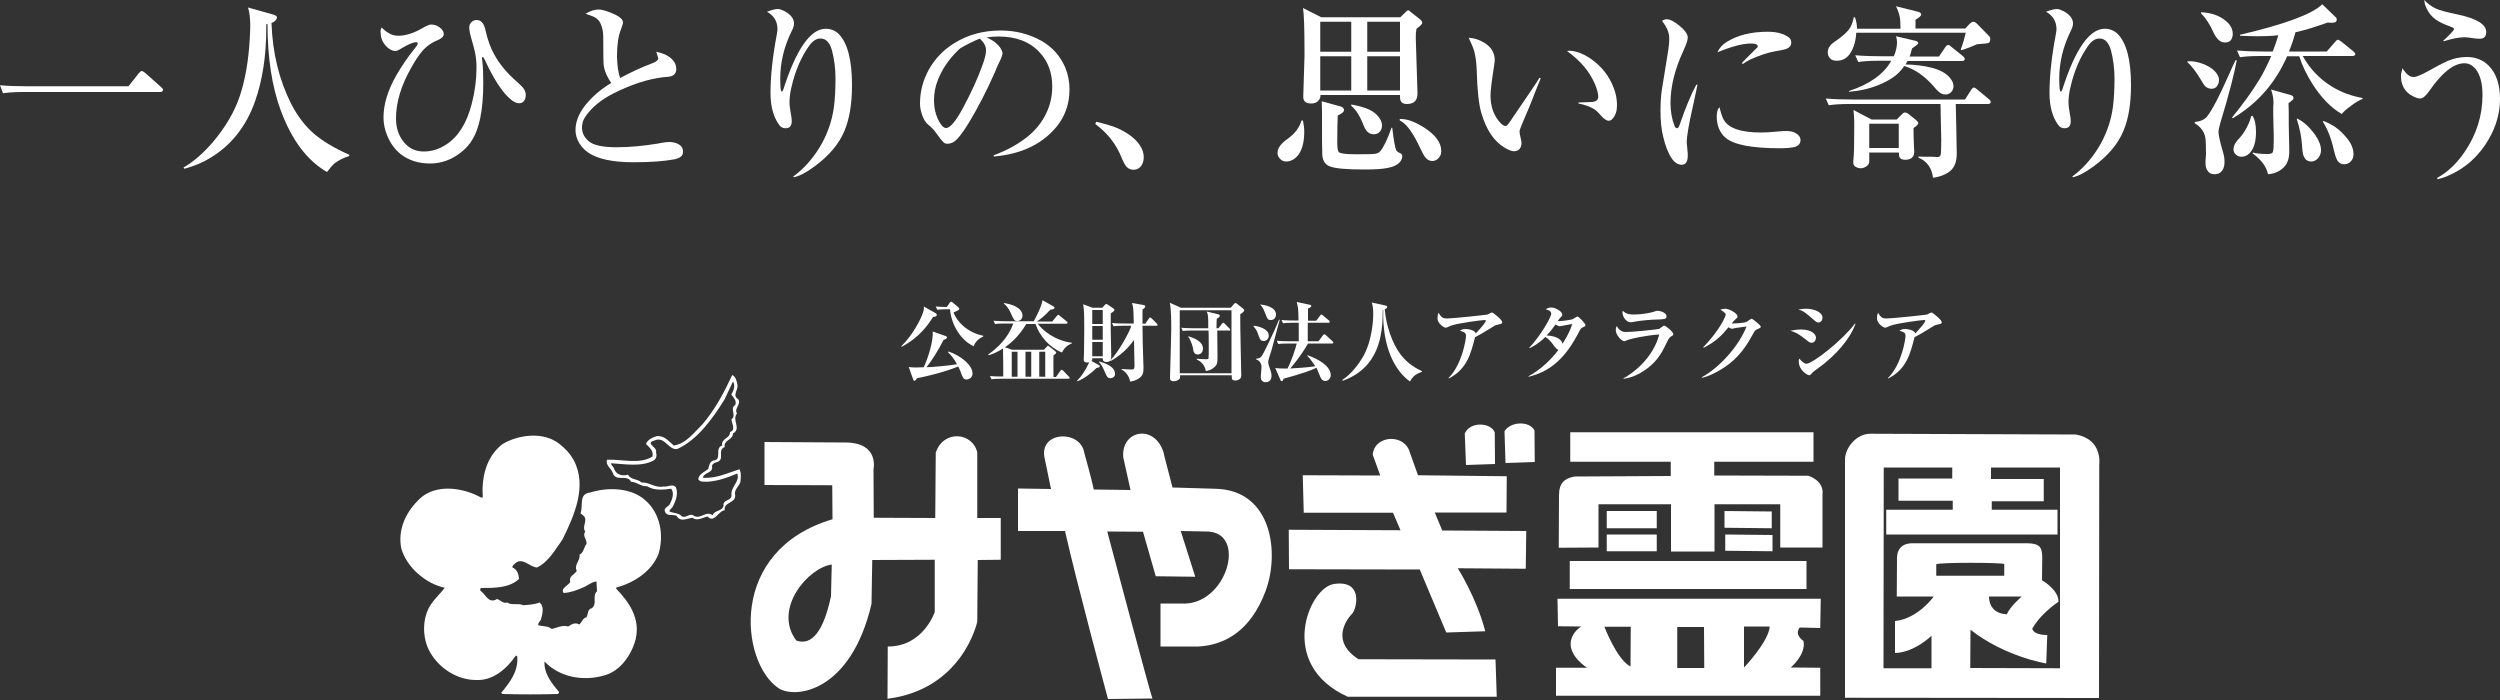
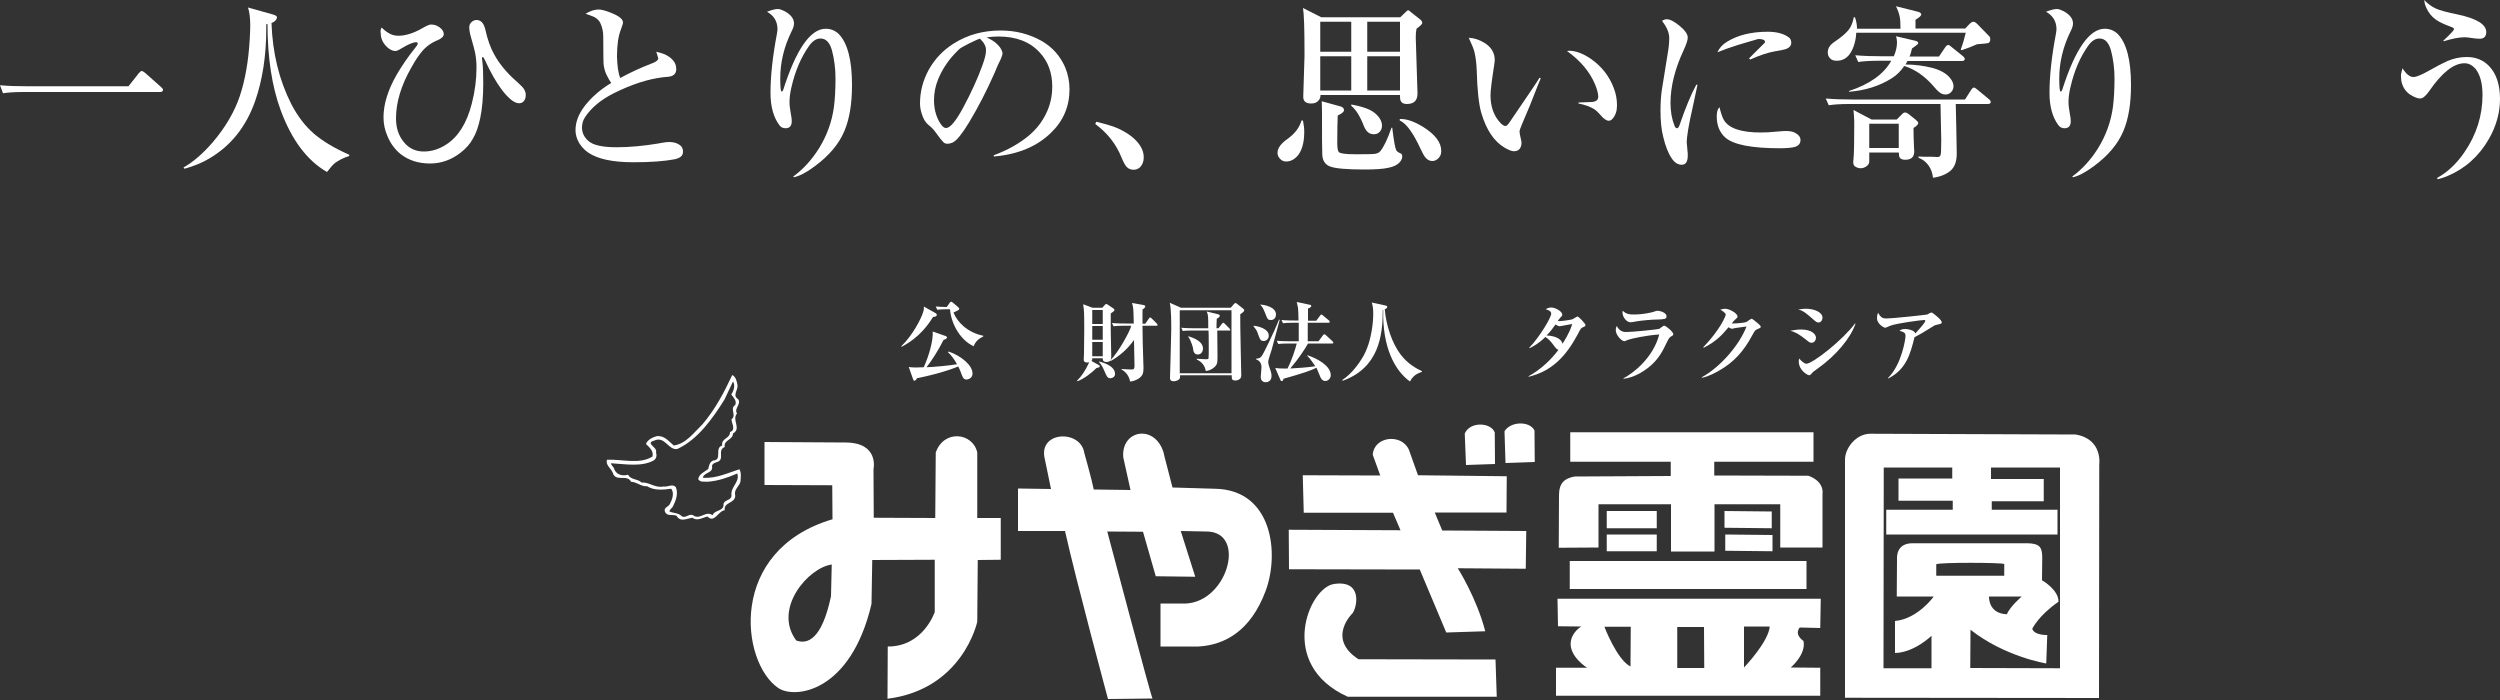
<svg xmlns="http://www.w3.org/2000/svg" version="1.1" id="レイヤー_1" x="0px" y="0px" viewBox="0 0 1000 280" style="enable-background:new 0 0 1000 280;" xml:space="preserve">
  <rect x="0" y="0" width="1000" height="280" fill="#333333" stroke="none" />
  <style type="text/css">
	.st0{fill:#FFFFFF;}
</style>
  <g>
    <g>
      <path class="st0" d="M333,207.7l-0.1-13.6l-27.1-0.1v-17.2l32.5,0.2c13.5,0.1,11.1,10.7,11.1,10.7l0.1,19.4l24.6,0.1l0.2-26.2    c3.3-9.4,14.9-7.9,16.6,0v26.2h9.4v16.7l-9.2,0.1l-0.2,24.7c0,0-5.7,27-35.9,30.8l0.1-20.9c14.2,0.1,18.8-13.8,18.8-13.8v-20.9    l-25,0.1l-0.3,17.6c-8.4,35.7-30.9,38-37.3,33.6C296.2,264.9,291,220.1,333,207.7z M332.7,225.8c-9.5,1.3-23.6,17.8-14.2,30.4    c4.5,1.6,10.2-0.3,13.9-17.7L332.7,225.8z" />
      <path class="st0" d="M533.6,233.6c11.2-1.7,9.4,8.7,7.5,11.6c0,0-10.7,10.1,2.3,18.5l54.8,0.1l0.5,14.9h-59.6    C510.7,265.9,523.5,235,533.6,233.6z M578.5,253l-10.6-25.2l-52.3-0.1l-0.1-15.8l44.7,0.2l-3-7h-35.7l-0.4-15l31,0.1l-3-8.3    c0.5-7.5,11.7-8.6,14.5-1.9l3.6,10.1l35.5,0.4l-0.1,14.5h-28.7l3,7.2l33.6,0.2l-0.2,15.1l-27.2-0.2c0,0,7.5,11.7,11,25.2    L578.5,253z M585.9,173.4c2.2-5,10.6-4.4,12-0.4l0.1,12.6l-11.6,0.4L585.9,173.4z" />
      <path class="st0" d="M628.3,256.8c0.5-4.1,4.2-6.2,4.2-6.2l-9.3-0.1l-0.2-11h105.3l-0.2,11.7l-8.2-0.2c0,0-2.5,2.5,1.5,5.4    c1.1,5.4-5.1,10.6-5.1,10.6l11.8,0.1v11.2H622.4v-11.2h12.5C634.9,267.2,627.6,262.6,628.3,256.8z M712.1,201.7h-26.3v18.9h-17.4    v-18.9h-29V219l-15.9,0.1l0.1-21c0-5,2.3-6.8,6.3-7.5l38.4-0.2v-5.7h-40.2v-11.8h97.3v11.8h-39.7v5.5l37.6,0.1    c0,0,6.4,1.8,5.7,7.5V219h-16.9L712.1,201.7L712.1,201.7z M627.9,224.4h94.7v11.2h-94.7V224.4z M642.7,211.3v-6.9h20v6.9H642.7z     M642.7,220.5v-6.7h20v6.7H642.7z M652.2,266.6l0.1-15.9h-10.5C641.7,250.7,646.8,263.9,652.2,266.6z M670.9,267.2h10.8l-0.1-16.4    h-10.7V267.2z M689.8,211.1v-6.7l18.9,0.2v6.7L689.8,211.1z M690.1,220.3v-6.5L709,214v6.5L690.1,220.3z M707.9,250.6h-10.3V267    C697.6,267,707.4,256.8,707.9,250.6z" />
      <path class="st0" d="M738,279.1v-95.3c0-4.5,4.4-10.3,10.1-10.3l82.1,0.3c11,1.8,9.5,12,9.5,12l-0.1,93.4L738,279.1z M774.5,230.3    h27.2v-4.7c-0.7-0.6-26.1-0.7-27.2,0.1V230.3z M818.5,265.4c0,0-16.6-2.7-30.3-13.5l-0.1,15.3l35.9,0.1V187h-27.6v4.6h21.1v8.9    h-20.8v3.4H823v9.9h-68.5v-9.9h26.6v-3.6h-21.7v-8.9h21.5V187h-27.4l-0.1,80.3h19.2v-13c0,0-6.8,6.7-14.6,6.9v-12.8    c9.2-0.9,15.5-9.8,15.5-9.8h-14.8l0.1-14.7c-0.2-3.7,1.5-6.5,6-6.6h46.1c4.7,0.1,5.9,1.3,6,5.4l-0.1,9.4c0,0,6.7,3.8,6.6,8.6    c-8,5.5-10.5,10.8-10.5,10.8c0.8,2.7,6,2.5,6,2.5L818.5,265.4z M795.6,238.6c0,0-0.4,6.8,7.1,7.1c1.5-3.3,6-7.1,6-7.1H795.6z" />
      <path class="st0" d="M601.8,172.5c2.4-4,10.1-4.2,12-0.3l0.1,12.6l-11.7,0.4L601.8,172.5z" />
      <path class="st0" d="M407.2,195.4l13.2,0.2l-2.5-12.1c-2.7-11.1,14.3-11.8,15.8-2.4c0,0,3.1,11,3.8,14.7l14.7,0.2l-2.9-13.1    c-0.9-10.9,12.5-13.4,16.1-2c0,0,0,0.5,3.6,14.1l17,0.5c23,0.4,25.9,25.9,20.2,41c-5.9,15.7-16.1,21.5-26.8,22.1h-15.2v-17.2h8.2    c18.3,1.3,27-29,10-28.8c-1,0-10.1-0.2-10.1-0.2l5.8,18.3l-15.8-0.2l-5.1-17.8l-14.3-0.1c0,0,17.7,66.8,18.1,66.8l-17.8,0.2    c0,0-12.7-47.1-17.2-67.2h-18.8L407.2,195.4L407.2,195.4z" />
      <path class="st0" d="M295.8,187.7c-4.8,1.5-9.4,3.8-14.7,3.4c0.6-2.3,4.3-1.8,3.7-4.7c0.2-1.1,1.3-1.3,2.1-1.6    c3.2-1.1-0.2-4.7,3-6c-0.6-2.8,3.3-2.8,3.3-5.4c3.5-2-0.6-5.4,1.6-8c-1.3-2.1,1.8-3.6,0.5-5.7c-2.5-1.5,0-3.7-0.3-5.7    c-0.3-1.6-0.7-3.3-2.1-4c-3.2,6.8-6.7,13.6-11.9,19.7c-3.5,3.4-6.6,7.8-11.5,8.5c-2.1-1.8-3.9-4.2-7-3.7c-1.6,0.5-3.6,1.5-4.1,3.1    c1.3,1.3,3.1,2.7,2.6,5c-5.2,3.3-12.2,1-18.2,1.3c-0.7,2.1,1.6,3.4,2.3,5.2c1.1,3.9,5.8,0.4,7.3,3.6c2.4,0.1,4,2,6.5,1.8    c2.6,1.8,6.5,1.4,9.6,1c1.3,1.7,0.4,4.3-0.5,6c-0.5,1.2-2.5,1.5-2.1,2.9c0.7,2.4,3.2,1.2,4.7,1.9c1.6,2.8,4.3,1,6.4,0.8    c1.9,1.5,4.1-0.1,6-0.5c2.8,2.9,4.3-2.3,6.9-2.5c-0.5-3.4,4.2-2.6,4.2-5.9c-0.7-2.5,1.8-3.7,2.1-5.7    C296.3,190.9,296.6,189.3,295.8,187.7z M292.6,198.2c-0.1,2.1-2.6,1.5-3.2,3.3c0.3,3.2-3.4,2.2-4.4,4.6c-2.7-2.1-5.1,2.2-7.9-0.1    c-1.7-0.5-2.9,1.4-4.4,0.5c-1.3-1.4-3.3-1.2-4.9-1.9c0-0.9,1.2-1.4,1.5-2.3c1.1-2.2,2.1-5,1-7.5c-1.4-1.4-3.2,0.1-4.9-0.2    c-3.4,0.7-5.6-1.8-8.8-1.6c-1.6-1.6-4.1-0.9-5.4-3.1c-2.6,0.7-5-0.2-5.7-2.8c-0.5-0.6-1-1.1-1.1-1.8c5.6,0.3,12.3,1.6,17.2-1.2    c1-0.7,1.2-2,0.8-3.2c0.8-2-4.7-3.6-0.6-4.7c4.1-1.9,5.6,4,9.1,3.4c8.2-3.7,14.3-12.4,18.9-19.8l3.4-7.2c1,1.5,0.3,3.7-0.7,5.2    c0.9,1.2,2.3,2.5,1.6,4.2c-2.4,1.5,0.7,4.1-1.5,5.7c0,1.6,1.9,4.3-0.6,5.1c0.1,2.7-3.7,2.5-3.1,5.4c-3.3,1,0.2,5.8-3.6,6    c-1.5,0.6-1.7,2.1-2,3.4c-1.4,1.1-3.8,2-4,4.1c1,1.4,2.2,0.8,3.7,1c4.3-0.3,8.2-1.7,11.9-3.3C296.1,192.8,292.1,194.7,292.6,198.2    z" />
-       <path class="st0" d="M229.4,183.9c5.7,10.5,0.2,22.5-4.4,31.9c-2.9,4-5.5,8.9-10.2,11.2c-3.1-0.2-6-4.6-9.1-1.3    c-0.4,0.4-0.9,0.7-0.7,1.3c1.9,0.8,2.5,2.8,2.6,4.6c-3.9,3.6-9.7,3.6-15.2,3.6c-0.4,0.3-0.3,0.7-0.3,1c2.2,1.5,3.3,5.5,6.7,3.4    c1.2,0.3,2.5,2,4.1,1.4c1.7,1.3,4.5,0.1,6.4,1.1c2.3-0.2,4.6-0.3,6.5-1.1c2,1.5,1.2,4.6,0.6,6.7c-0.2,0.8-1.3,1.4-1.1,2.4    c1.8,0.5,3.9,0.2,5.4,1.5c2.1-0.5,4.2-1.7,6.6-1c1.3-0.9,2.8-1.8,4.4-0.8c1.1-0.9,1.4-2.6,2.9-2.9c0.7-1.3,0.4-3.3,2.1-3.6    c2.4-1.8,0-4.9,2.1-6.8l-0.2-3.9c-1.9,0.1-3.6,1.7-5.4,2.4c-2.5,1.1-4.9,2-7.7,2.2c-1.5-1.8,1.8-3,2.6-4.4    c-0.7-2.3,1.6-2.9,2.6-4.4c-1.2-2.6,1.5-4.1,1.1-6.5c1.8-1,1.7-3,2.8-4.3c0.3-1.8-1.8-3.3-0.5-4.9c-1.3-2,0.5-3.5-0.1-5.6    c-0.4-0.8-1.1-1.2-1.8-1.8c1.2-3-0.9-7.8,3.9-8.3c7-2.2,16.2-2,21.9,3c6.3,5.4,7.6,14.2,5.4,21.6c-2.8,7.1-10,11.6-16.9,13.4v0.5    c5.3,5.5,9.6,11.9,7.8,20c-1.5,6.2-6.1,13-12.7,14.7c-8.4,2.4-17.8,0.7-23.8-5.6c-0.3,4.7,2.8,8.6,5.8,12.2    c0.1,0.4-0.2,0.6-0.5,0.8c-7.7,0.2-14.4,0.2-22.1,0l-0.5-0.5c3.5-4.2,6.9-8.6,6.4-14.5c-0.2-0.2-0.3-0.4-0.6-0.3    c-3.8,5.4-9.2,10.1-16.1,9.7c-7.9-0.1-15.4-5.3-18.8-12.3c-2.6-5.5-2.4-13.2,1.1-18.1c1.5-2.3,3.8-4.3,5.4-6.5    c-7.6-1.6-15.3-8.2-17.4-15.8c-1.5-7.7,2-14.8,7.6-20c6.5-5.9,17.3-4.2,24.3-0.3h0.7c-0.5-7.9,1.2-16.1,7.8-21.3    c6.4-3.9,16.6-5.2,22.9-0.1C226.3,179.5,228,181.5,229.4,183.9z" />
    </g>
  </g>
  <g>
    <path class="st0" d="M373.2,126.8c-1.8,2.9-5.3,8.1-12.5,11.9l-0.2-0.2c4.5-4.3,7.9-10.9,8.7-13.5c0.4-1.1,0.4-1.8,0.3-2.4l4.8,2.7   c0.2,0.1,0.4,0.3,0.4,0.6C374.8,126.5,374.1,126.7,373.2,126.8z M386.6,151.8c-1.2,0-1.5-0.9-1.9-1.9c-0.6-1.7-0.9-2.3-1.4-3.3   c-6,2.4-12.2,3.8-16.5,4.7c-0.2,0.4-0.6,1-1,1s-0.5-0.4-0.6-0.7l-1.7-4.8c0.8,0.1,1.6,0.2,2.7,0.2c0.7,0,3.2-0.1,3.3-0.1   c2-4.4,3.8-10.5,3.6-14.3l5.1,1.8c0.2,0.1,0.6,0.2,0.6,0.6c0,0.5-1.1,0.9-1.4,1c-2.2,4.4-4.9,8.5-6.8,10.9   c2.7-0.1,8.6-0.6,12.2-1.2c-1.3-2.4-2.6-3.9-3.6-4.8l0.2-0.3c5.1,1.7,9.6,5.6,9.6,8.7C389.1,151,387.6,151.8,386.6,151.8z    M389.5,138.5c-5-2.2-9-8.5-9.5-14.8h-1.3c-2.2,0-2.9,0.1-3.8,0.2l-0.6-1.3c1.6,0.1,2.9,0.2,4.4,0.2l1.2-1.7   c0.1-0.2,0.3-0.4,0.6-0.4c0.2,0,0.4,0.1,0.7,0.4l2,1.7c0.4,0.3,0.5,0.5,0.5,0.7c0,0.5-0.4,0.6-2.3,1.5c1.4,3.7,5.5,8,11.9,9.3v0.3   C390.5,135.9,389.8,137.6,389.5,138.5z" />
-     <path class="st0" d="M424.8,141c-4.9-1.9-9-6.6-10.6-11.4h-3.7c-3.2,5.4-6.8,8.1-8.5,9.3l2.8,1h12.8l1-1.1c0.2-0.2,0.4-0.5,0.6-0.5   c0.1,0,0.4,0.2,0.5,0.3l2.3,1.8c0.2,0.2,0.5,0.4,0.5,0.6c0,0.4-0.7,0.9-1.1,1.1c-0.1,2.1,0,7.7,0,8.7h1l1.7-2.4   c0.2-0.2,0.3-0.5,0.5-0.5s0.5,0.2,0.7,0.4l2.2,2.3c0.1,0.1,0.4,0.4,0.4,0.5c0,0.4-0.4,0.4-0.6,0.4h-26.9c-2.2,0-2.9,0.1-3.8,0.2   l-0.6-1.3c2,0.2,4.3,0.2,5.3,0.2c0-1.9,0-8.5-0.1-11.2c-2.6,1.7-4.7,2.4-5.8,2.7l-0.1-0.3c6-4.2,8.8-8.9,10-12.4h-3.5   c-2.2,0-2.9,0.1-3.8,0.2l-0.6-1.3c2.2,0.2,4.6,0.2,5,0.2h11.1c0.6-1.1,3.1-5.7,3.5-8.4l4.3,2.4c0.3,0.2,0.5,0.3,0.5,0.6   c0,0.6-1,0.7-1.7,0.8c-2.1,2.3-3.9,3.8-5.4,4.7h6.2l1.9-2.3c0.2-0.2,0.4-0.4,0.5-0.4c0.2,0,0.5,0.2,0.6,0.4l2.7,2.2   c0.2,0.1,0.4,0.3,0.4,0.6s-0.3,0.4-0.5,0.4h-11.4c2,2.7,6.8,6.7,13.6,7.6v0.3C427.7,137.8,426,138.5,424.8,141z M406.9,128.4   c-1.2,0-1.4-0.5-2.6-3.2c-1-2.3-2.2-3.3-2.8-3.8l0.2-0.2c1.7,0.3,7.3,1.4,7.3,5.1C408.9,127.8,407.9,128.4,406.9,128.4z M407,140.7   h-2.3v10h2.3V140.7z M412.5,140.7h-2.3v10h2.3V140.7z M418.1,140.7h-2.4v10h2.4V140.7z" />
    <path class="st0" d="M444.3,125.4v7.1c0,1.5,0.2,8.5,0.2,9.9c0,1,0,2.4-1.9,2.4c-1.5,0-1.5-0.9-1.5-1.5h-4.2c0,0.6,0,0.7-0.3,1.1   l2.9,1.6c0.2,0.1,0.4,0.2,0.4,0.5c0,0.2,0,0.5-1.3,0.7c-1.9,1.9-4.8,4.2-7.6,5.3l-0.2-0.2c1.8-1.8,3.2-3.8,4.9-7.4   c-0.1,0-0.3,0.1-0.7,0.1c-1.5,0-1.5-0.7-1.5-1.2c0-0.4,0.1-2.1,0.1-2.5c0-2.7,0.1-6.8,0.1-9.5c0-2,0-6.7-0.2-8.4   c-0.2-1.1-0.2-1.2-0.2-1.7l3.7,1.4h3.9l1.2-1.3c0.1-0.1,0.3-0.2,0.4-0.2c0.2,0,0.4,0.1,0.5,0.2l2.4,1.6c0.2,0.2,0.4,0.4,0.4,0.6   C445.7,124.4,445.3,124.7,444.3,125.4z M441.1,124h-4.2v5.6h4.2V124z M441.1,130.4h-4.2v5.5h4.2V130.4z M441.1,136.8h-4.2v5.7h4.2   V136.8z M444.2,151.3c-1.2,0-1.5-0.7-2.4-2.8c-1-2.5-1.8-3.2-2.2-3.7l0.1-0.2c1.6,0.4,6.3,1.8,6.3,4.9   C446.1,150.8,444.8,151.3,444.2,151.3z M462.6,130.3H457c0,1.1,0.1,6.1,0.1,7c0,1.6,0.3,8.5,0.3,9.9c0,2-0.3,3.1-1.9,4.2   c-0.4,0.2-1.6,1.1-3.5,1.2c-0.1-1.3-1.2-3.7-3.4-4.8v-0.2c1.7,0.1,3,0.2,4.1,0.2c1,0,1.1-0.5,1.1-1.6c0-1.6-0.2-8.7-0.2-10.2   c-2.4,3.4-5.6,6.3-9.3,8.4l-0.2-0.2c3.6-3.7,8-12,8.4-13.9h-3.3c-2.1,0-2.9,0.1-3.8,0.2l-0.6-1.3c2.1,0.2,4.6,0.2,5,0.2h3.7   c-0.1-6.2-0.2-6.6-0.7-8.2l4.6,0.8c0.4,0.1,0.7,0.2,0.7,0.6s-0.6,0.9-1.1,1.2c0,0.9,0,3.8,0,5.7h1.1l1.4-2c0.2-0.3,0.3-0.5,0.6-0.5   c0.2,0,0.4,0.2,0.6,0.4l2,2c0.2,0.2,0.3,0.4,0.3,0.6C463.1,130.3,462.8,130.3,462.6,130.3z" />
    <path class="st0" d="M496.1,125.7c-0.1,3.3,0.4,22.6,0.4,24.3c0,0.6,0,1.1-0.6,1.6c-0.4,0.3-1,0.6-1.7,0.6c-1.5,0-1.5-0.7-1.5-1.7   v-0.4H472c0,0.3,0.1,0.9-0.1,1.3c-0.3,0.6-1.4,1.1-2.4,1.1c-1.5,0-1.5-0.9-1.5-1.4c0-1,0.5-16.1,0.5-19.2c0-2.7,0-8.4-0.6-10.8   l4.5,2h19.9l1.2-1.4c0.3-0.3,0.5-0.5,0.7-0.5s0.5,0.2,0.7,0.4l2.4,1.9c0.1,0.1,0.4,0.3,0.4,0.6C497.6,124.7,497.1,125,496.1,125.7z    M492.6,124.1h-20.7v25.2h20.7V124.1z M491.8,132.2h-4.9c0,1.6,0.1,8.6,0.1,10c0,2.9,0,3.6-1.4,4.8c-1.3,1.1-2.5,1.3-3.3,1.4   c-0.3-2.1-1.6-3.7-3.6-4.6v-0.3c0.6,0,3.2,0.2,3.7,0.2c0.7,0,0.9-0.1,1-0.3c0.1-0.4,0.1-2.6,0.1-3.2c0-0.5,0-7.4-0.1-8h-6.5   c-2.2,0-2.9,0.1-3.8,0.2l-0.6-1.3c2.1,0.2,4.7,0.2,5,0.2h5.8c0-4.8,0-5.2-0.6-6.7l4.5,1.1c0.5,0.1,0.7,0.3,0.7,0.6   c0,0.4-0.3,0.7-1.2,1.2c-0.1,1.6-0.1,2.7-0.1,3.8h0.8l1.3-1.7c0.2-0.3,0.4-0.5,0.6-0.5s0.4,0.1,0.6,0.4l1.8,1.8   c0.2,0.2,0.3,0.3,0.3,0.5C492.4,132.2,492,132.2,491.8,132.2z M479.1,141.8c-1.5,0-1.8-1.4-1.9-2.5c0-0.1-0.6-2.8-1.9-4.6l0.1-0.2   c1.8,0.6,5.8,1.9,5.8,5C481.1,140.9,480.3,141.8,479.1,141.8z" />
    <path class="st0" d="M505.5,136.4c-1.3,0-1.5-0.6-2.3-2.8c-0.4-1.3-0.7-1.7-1.8-3.1v-0.2c1.8,0.1,6.1,1.2,6.1,3.9   C507.6,135.4,506.6,136.4,505.5,136.4z M508.6,140.1c-0.2,0.6-1.1,3.3-1.2,3.9c-0.1,0.4-0.1,0.7-0.1,0.9c0,0.4,0.1,0.9,0.4,1.8   c0.9,2.6,0.9,2.8,0.9,3.8c0,1.9-1.5,2.4-2.3,2.4s-2-0.4-2-2.1c0-0.6,0.3-3.3,0.3-3.9c0-1.9-1.1-2.8-2.2-3.2v-0.2   c0.9-0.1,1.7-0.2,2.3-1.1c0.7-0.9,4.9-9.5,6.9-14.5h0.3C511.4,129.8,509.1,138.4,508.6,140.1z M508.4,128c-1.3,0-1.4-0.3-2.4-2.9   c-0.7-1.8-1.2-2.5-1.8-3.1v-0.2c1.1,0.1,6.2,0.8,6.2,4C510.4,126.8,509.8,128,508.4,128z M532.9,137.4h-9.7   c-0.9,1.7-3.6,5.9-7.1,10c3.3-0.2,6.7-0.4,10-0.9c-0.3-0.5-2.1-3.2-3.2-4.2l0.1-0.2c4.2,1.4,9.3,4.3,9.3,8c0,1.4-1.2,2.3-2.2,2.3   c-1.3,0-1.9-1.4-2-1.7c-0.2-0.6-1.3-3-1.5-3.6c-2.2,1.1-5.7,2.3-13.2,4.4c-0.2,0.7-0.2,0.9-0.7,0.9c-0.3,0-0.5-0.2-0.6-0.6l-2-4.6   c1.9,0.2,2.1,0.2,3,0.2c0.5,0,1.1,0,1.9,0c1.6-3,3.2-7.9,3.7-10h-3.6c-2.1,0-2.9,0.1-3.8,0.2l-0.6-1.3c2.1,0.2,4.6,0.2,5,0.2h3.8   v-7.4H517c-2.2,0-2.9,0.1-3.8,0.2l-0.6-1.3c2.1,0.2,4.6,0.2,5,0.2h1.8c0-2-0.1-4.2-0.2-5.1c-0.1-0.4-0.4-1.9-0.5-2.3l5.2,1.1   c0.2,0,0.6,0.1,0.6,0.5c0,0.5-0.9,0.9-1.3,1c0,0.8,0,4.2,0,4.9h3.3l1.5-2c0.2-0.3,0.4-0.5,0.5-0.5c0.2,0,0.4,0.1,0.7,0.4l2.4,2   c0.1,0.1,0.3,0.3,0.3,0.5c0,0.4-0.3,0.4-0.5,0.4h-8.3v7.4h4.3l1.8-2.4c0.1-0.2,0.4-0.4,0.5-0.4c0.2,0,0.5,0.2,0.7,0.4l2.6,2.4   c0.2,0.2,0.3,0.3,0.3,0.5C533.4,137.3,533.2,137.4,532.9,137.4z" />
    <path class="st0" d="M564,152.6c-6.1-4.3-11.1-13.8-10.7-28.6l-0.2,0.1c0,10.2-1.6,23-16,28.2l-0.2-0.3c4-2.6,6.9-7,8-8.8   c4.2-6.8,4.4-16.3,4.4-17.5c0-3-0.4-4.1-0.6-4.7l5.5,1.2c0.3,0.1,0.7,0.2,0.7,0.5c0,0.6-0.7,0.9-1,1c0.5,6.3,2.9,13.7,6.5,18.3   c2.8,3.6,6,5.3,8.4,6.5v0.2C566.8,149.5,565.4,150,564,152.6z" />
-     <path class="st0" d="M598.5,130c-0.4,0.1-0.8,0.3-1,0.5c-4.5,2.8-4.9,3-7.5,4.4c-1.7,6.8-3.3,12.8-10.5,16.5l-0.1-0.2   c5.5-5.4,7-15.7,7-16.7c0-1.3-0.4-1.6-2.4-2.2c0.5-0.4,1-0.7,2.3-0.7c1.1,0,3.8,0.5,4,1.8c2.1-2.3,4-4.4,4-5.1   c0-0.3-0.2-0.3-0.4-0.3c-1.1,0-11.1,1.3-13.6,2.3c-0.3,0.1-1.7,0.8-2,0.8c-0.7,0-3.3-1.7-3.3-3.7c0-1.2,0.2-1.8,0.4-2.3   c1.1,1.9,1.9,2.3,3.3,2.3c2.4,0,16.3-1.5,16.4-1.6c0.2-0.1,1.3-0.8,1.7-0.8s2.1,1.5,2.8,2.1c0.3,0.3,1.3,1.2,1.3,1.9   C600.8,129.5,600.7,129.5,598.5,130z" />
    <path class="st0" d="M633.2,130.9c-0.8,0.3-0.8,0.3-2.2,3c-4.6,8.5-10.1,14.5-19.5,16.8l-0.1-0.2c5.2-2.8,9.5-7.2,12-10.6   c-0.5-0.1-0.8-0.3-1.5-1.2c-1.5-2.1-2.6-3.3-3.8-3.9c-2.4,2.5-4.9,3.8-6.3,4.5l-0.1-0.2c4.5-4.7,8.8-12.3,8.8-13.6   c0-1.1-1.3-1.5-2.2-1.8c0.3-0.2,1-0.7,2.2-0.7c1.7,0,4.4,1.6,4.4,2.8c0,0.5-0.1,0.6-0.8,1.3c-0.4,0.5-0.6,0.7-1,1.3   c1.3,0.2,5.3-0.5,5.9-0.7c0.3-0.1,1.7-1.1,2-1.1c0.5,0,3.2,2.9,3.2,3.4C634.1,130.5,633.9,130.6,633.2,130.9z M623.9,130.5   c-0.5,0-0.8-0.2-1.7-0.7c-1.1,1.6-2.3,3.1-3.6,4.4c1.7,0,5.8,0.6,6.4,3.3c2.6-4,3.5-6.6,3.9-7.9   C628.4,129.7,624.1,130.5,623.9,130.5z" />
    <path class="st0" d="M668.4,134.6c-0.7,0.5-0.8,0.6-1.7,2.4c-1.5,3.1-3.2,6.9-7.7,10.3c-2,1.5-5.6,3.8-9.6,4.2v-0.2   c3.7-1.9,11.8-8,14.3-17.5c-5.2,0.3-11.3,1.7-12.4,2.1c-0.2,0.1-1.4,0.6-1.5,0.6c-1.1,0-3.5-2.4-3.5-4.5c0-0.6,0.1-1,0.4-1.6   c1.3,2.4,2.9,2.4,3.9,2.4c2.3,0,12.5-1,13.2-1.3c0.2-0.2,1.3-1,1.5-1.1c0.1-0.1,0.3-0.1,0.5-0.1c0.5,0,3.5,2.4,3.5,3.3   C669.4,134,669.1,134.2,668.4,134.6z M663.1,127.8c-2.1,0-6.8,0.4-8.8,0.8c-1.6,0.3-1.8,0.3-2.2,0.3c-1.3,0-3.1-1.9-3.1-3.9   c0-0.2,0-0.3,0.1-0.7c1.5,1.5,3.1,1.5,4.4,1.5c3.9,0,6.9-0.8,7.7-1c0.8-0.3,1.5-0.5,1.8-0.5c0.9,0,3.6,0.7,3.6,2.2   C666.7,127.7,665.5,127.7,663.1,127.8z" />
    <path class="st0" d="M702.9,131.7c-0.8,0.3-0.9,0.4-2.1,2.6c-3.4,6.3-7.3,10.6-13.1,13.9c-1.2,0.7-4.2,2.4-6.9,2.9l-0.1-0.2   c7.2-3.9,15-12.7,17.9-20.3c-0.9,0.1-4.3,0.6-4.4,0.6c-0.1,0-1.2,0.3-1.3,0.3c-0.4,0-0.9-0.2-1.5-0.6c-2.4,2.9-4.8,5.6-9.9,8.2   l-0.2-0.2c7.1-7.4,9-12.7,9-13c0-0.8-1.7-1.8-2.2-2c1.1-0.4,1.9-0.4,2-0.4c1.6,0,4.9,1.8,4.9,3.1c0,0.4-0.1,0.5-1,1.3   c-0.4,0.3-0.6,0.6-1.3,1.5c0.6,0,4.9-0.1,6-0.7c0.3-0.2,1.7-1.2,1.9-1.2c0.4,0,1.4,0.9,1.9,1.3c1.7,1.4,1.8,1.6,1.8,2   C704.2,131.1,704.1,131.2,702.9,131.7z" />
    <path class="st0" d="M724.6,137.1c-0.6,0-0.9-0.2-1.9-1c-3.5-2.8-4.8-3.3-6.6-3.8c1.2-0.2,2.6-0.5,4.3-0.5c4.5,0,6,2,6,3.4   C726.3,136.1,725.8,137.1,724.6,137.1z M727.4,129c-0.7,0-1.1-0.4-1.6-0.8c-3.4-3-4.5-3.9-6.5-4.4c0.9-0.1,1.8-0.3,3-0.3   c3.7,0,6.7,1.5,6.7,3.6C729,127.7,728.6,129,727.4,129z M727.1,147.4c-1.7,1.2-1.9,1.3-2.7,2.3c-0.1,0.1-0.4,0.4-0.8,0.4   c-0.4,0-4.1-1.8-4.1-5.6c0-0.4,0.1-0.7,0.2-1.1c0.8,1.1,2.2,2.1,2.8,2.1c2.6,0,14.7-9.6,19.5-16.1l0.2,0.1   C740.2,135.3,734.4,142.2,727.1,147.4z" />
    <path class="st0" d="M774.3,130c-0.4,0.1-0.8,0.3-1,0.5c-4.5,2.8-4.9,3-7.5,4.4c-1.7,6.8-3.3,12.8-10.5,16.5l-0.1-0.2   c5.5-5.4,7-15.7,7-16.7c0-1.3-0.4-1.6-2.4-2.2c0.5-0.4,1-0.7,2.3-0.7c1.1,0,3.8,0.5,4,1.8c2.1-2.3,4-4.4,4-5.1   c0-0.3-0.2-0.3-0.4-0.3c-1.1,0-11.1,1.3-13.6,2.3c-0.3,0.1-1.7,0.8-2,0.8c-0.7,0-3.3-1.7-3.3-3.7c0-1.2,0.2-1.8,0.4-2.3   c1.1,1.9,1.9,2.3,3.3,2.3c2.4,0,16.3-1.5,16.4-1.6c0.2-0.1,1.3-0.8,1.7-0.8s2.1,1.5,2.8,2.1c0.3,0.3,1.3,1.2,1.3,1.9   C776.6,129.5,776.5,129.5,774.3,130z" />
  </g>
  <g>
    <path class="st0" d="M0,34.1c3.4,0.3,6.9,0.4,10.6,0.4h40.8l4.1-5.2c0.5-0.6,0.9-0.9,1.2-0.9c0.3,0,0.8,0.3,1.4,0.8l6.2,5.5   c0.6,0.5,0.9,0.9,0.9,1.2c0,0.6-0.4,0.9-1.2,0.9H9.3c-3.5,0-6.2,0.2-8.1,0.5L0,34.1z" />
    <path class="st0" d="M108.6,9.2c0.4,11.9,3,22.7,7.9,32.4c2.5,4.8,5.5,8.8,9.1,11.9c3.4,2.9,8,5.7,14.1,8.4v0.5   c-2.3,0.7-4.2,1.7-5.7,2.8c-0.8,0.6-1.8,1.8-3.2,3.6c-8-4.6-14.2-12.9-18.6-24.9c-3.4-9.3-5.2-20.8-5.2-34.3l-0.5,0.1v0.8v1.1   c0,10.7-1.5,20.3-4.4,28.7c-3.6,10.3-9.7,18-18.4,23.1c-3,1.8-6.3,3.1-9.9,4.1l-0.4-0.5c4-2.3,7.8-5.6,11.7-10.1   c5.1-6,8.7-12.2,10.8-18.4c2.2-6.6,3.5-14.2,4-22.9c0.1-2.1,0.2-3.8,0.2-5.2c0-3.2-0.3-5.6-0.9-7.4l10,2.8c1.1,0.3,1.6,0.7,1.6,1.2   C110.6,8,109.9,8.7,108.6,9.2z" />
    <path class="st0" d="M152.6,11c1,0.9,1.8,1.6,2.5,2c1.3,0.9,2.7,1.3,4.2,1.3c2.9,0,6.1-1,9.6-3c1.7-1,2.9-1.5,3.5-1.5   c1.6,0,3,0.6,4.2,1.8c0.6,0.7,0.9,1.3,0.9,2.1c0,0.9-0.9,1.7-2.5,2.4c-2.5,1-4.7,2.6-6.4,4.7c-1.2,1.5-2.6,3.5-4,6.1   c-4.2,7.3-6.2,14.1-6.2,20.5c0,3.7,1,6.8,3.1,9.4c2,2.5,4.7,3.8,8,3.8c3.1,0,6.1-0.9,9-2.8c4.8-3.1,8.2-8.5,10.2-16.3   c1.3-5,1.9-9.8,1.9-14.6c0-2-0.2-4-0.6-6c-0.1-0.7-0.7-2.7-1.6-6c-0.5-1.7-0.7-3-0.7-4c0-1,0.4-1.7,1.2-2.3   c0.5-0.4,1.1-0.6,1.7-0.6c1.7,0,2.9,1.2,3.5,3.7c0.9,4.1,2.1,7.5,3.6,10.1c2,3.7,5.1,7.5,9.3,11.1c1.3,1.2,2.2,2.1,2.5,2.6   c0.6,0.9,0.8,1.7,0.8,2.5c0,1.1-0.3,2-0.9,2.6c-0.5,0.5-1.1,0.7-1.8,0.7c-1.8,0-4.1-1.8-6.8-5.3c-2.3-3-4.6-7.1-7-12.3   c-0.3-0.6-0.5-0.9-0.7-0.9c-0.2,0-0.3,0.2-0.3,0.6c0,0.2,0,0.5,0.1,0.8c0.3,2.3,0.4,5.3,0.4,9c0,5.5-0.4,10.2-1.2,14   c-0.7,3.3-1.6,6-2.9,8.2c-1.2,2.2-2.9,4.1-5,5.7c-3.6,2.8-7.7,4.3-12.2,4.3c-4.7,0-8.6-1.3-11.8-3.8c-2.2-1.8-4-4.2-5.2-7.1   c-1.1-2.5-1.6-5-1.6-7.6c0-5.1,1.7-10.8,5.2-16.9c2-3.5,4.6-7.3,7.9-11.4c0.4-0.5,0.6-0.9,0.6-1.2c0-0.4-0.3-0.5-0.8-0.5   c-1,0-3,0.8-5.8,2.5c-1.1,0.7-1.9,1-2.3,1c-1.3,0-2.6-0.7-3.8-2c-1.4-1.5-2.1-3.2-2.1-5.1C152.1,12.7,152.2,11.9,152.6,11z" />
    <path class="st0" d="M248.1,31.2c3.8-2.1,8.1-4.1,12.8-5.9c1.6-0.6,2.4-1.3,2.4-1.9c0-0.2-0.3-1.1-0.8-2.7c2.2,0.5,3.9,1.1,5.1,2   c2,1.4,2.9,3,2.9,4.9c0,1.4-0.6,2.3-1.8,2.8c-0.5,0.2-1.6,0.4-3.5,0.5c-5.9,0.7-12.5,2.8-19.7,6.4c-5.2,2.6-9.1,5.9-11.5,9.6   c-0.8,1.2-1.2,2.6-1.2,4.1c0,2.2,0.9,4,2.7,5.5c1.9,1.6,5.6,2.4,11.1,2.4c5.1,0,10.7-0.5,16.7-1.5l1-0.2c1.6-0.3,2.7-0.4,3.4-0.4   c1.7,0,3.1,0.4,4.2,1.2c0.9,0.6,1.3,1.5,1.3,2.7c0,1.6-1.1,2.5-3.3,3c-4.2,0.8-9.7,1.2-16.5,1.2c-8.4,0-14.5-1.3-18.3-4   c-1.4-1-2.6-2.3-3.5-3.8c-0.9-1.6-1.4-3.3-1.4-5c0-3.3,1.2-6.4,3.6-9.6c2.7-3.5,6.2-6.6,10.5-9.2l0.2-0.1c-0.7-1-1.3-2.1-1.9-3.3   c-0.7-1.5-1.1-3.1-1.2-4.7c0-0.4-0.1-3.9-0.1-10.6c0-1.9-0.4-3.6-1-5c-0.6-1.5-1.8-2.6-3.6-3.2c-0.4-0.2-1.3-0.5-2.5-0.9   c1.9-1.1,3.6-1.7,5.2-1.7c1.1,0,2.7,0.4,4.7,1.2c3.4,1.3,5.1,2.6,5.1,4c0,0.4-0.3,1.3-0.8,2.7c-1.1,2.7-1.6,6.3-1.6,10.9   C246.9,26.4,247.3,29.3,248.1,31.2z" />
    <path class="st0" d="M306.8,4.7c1.8-0.7,3.3-1.1,4.4-1.1c0.6,0,1.5,0.3,2.7,0.9c2.5,1.4,3.7,3,3.7,4.9c0,0.8-0.3,1.9-1,3.2   c-3,6.1-4.5,12.4-4.5,18.8c0,3.4,0.2,5.2,0.5,5.2c0.3,0,0.5-0.2,0.7-0.7c5.2-16.3,10.9-24.4,17-24.4c2,0,3.7,0.7,5.1,2   c3.6,3.6,5.4,10.5,5.4,20.5c0,7.5-1,13.5-3,18.3c-2.2,5.3-6.2,10-11.9,14.2c-3.3,2.5-6.1,3.9-8.3,4.4l-0.3-0.3   c4-2.9,7.4-6.7,10.2-11.1c3.3-5.3,5.3-10.9,6.1-16.9c0.4-3.2,0.6-7,0.6-11.3c0-3.9-0.5-7.6-1.4-11.1c-0.9-3.2-2.4-4.8-4.6-4.8   c-1.7,0-3.2,1-4.6,3c-3.1,4.4-5.5,9.8-7,16.4c-0.6,2.4-0.8,4.5-0.8,6.2c0,1.1,0.2,2.7,0.6,4.9c0.2,0.9,0.3,1.8,0.3,2.6   c0,1.9-0.9,2.8-2.5,2.8c-1,0-1.9-0.4-2.5-1.3c-2.3-3.1-3.5-7.4-3.5-12.8c0-6.6,0.8-14.3,2.5-23.3c0.2-1,0.3-1.9,0.3-2.4   C310.9,8.4,309.5,6.2,306.8,4.7z" />
    <path class="st0" d="M397.5,62.6v-0.5c5.7-2.1,10.4-4.8,14.2-8c2.9-2.5,5.1-5.3,6.7-8.6c1.7-3.4,2.5-7.1,2.5-10.9   c0-5.5-1.7-10.1-5.1-13.7c-3.9-4.2-9.3-6.3-16.5-6.3c-1.5,0-3,0.1-4.7,0.4c2.5,1,4.3,2.4,5.5,4.1c0.6,0.9,0.9,1.7,0.9,2.3   c0,0.6-0.5,2-1.6,4.1c-0.2,0.4-0.7,1.5-1.5,3.5c-3.3,7.5-6.8,14.2-10.3,20c-2.8,4.6-4.9,7.2-6.5,8c-0.7,0.3-1.4,0.5-2.1,0.5   s-1.3-0.2-1.7-0.7c-0.6-0.6-1.6-1.8-3-3.8c-0.7-1-1.7-2.1-3-3.1c-1.1-0.9-2-2.4-2.6-4.4c-0.5-1.5-0.7-2.9-0.7-4.1   c0-4.8,1.2-9.3,3.5-13.5c2.4-4.3,5.7-7.8,10-10.5c5.5-3.5,11.8-5.2,18.8-5.2c6,0,11.4,1.4,16.4,4.2c4.3,2.5,7.4,6,9.4,10.6   c1.1,2.7,1.7,5.6,1.7,8.7c0,6.9-2.5,12.7-7.4,17.4C414.8,58.6,407.1,61.8,397.5,62.6z M392,15.5c-0.1,0-0.1,0-0.2,0   c-0.2,0-1.5,0.6-4,1.8c-1.7,0.9-2.9,1.5-3.5,1.9s-1.5,1.3-2.7,2.6c-2.7,2.9-4.8,6.2-6.3,9.8c-1.2,2.9-1.7,5.7-1.7,8.5   c0,3.2,0.7,6,2,8.4c1,1.8,1.9,2.7,2.8,2.7c1.7,0,4-2.8,7-8.4c3.2-6,5.7-11.5,7.5-16.5c1-2.7,1.5-4.7,1.5-6V20   C394.4,18.5,393.6,17,392,15.5z" />
    <path class="st0" d="M438.1,49.6l0.4-0.9c4.1,1,7.1,1.9,9,2.8c4,1.9,6.8,4.1,8.5,6.7c1,1.5,1.5,3.1,1.5,4.7c0,1.7-0.5,2.9-1.4,3.9   c-0.7,0.7-1.6,1.1-2.7,1.1c-1.1,0-2-0.4-2.7-1.1c-0.6-0.6-1.3-1.9-2.1-3.8C446.5,57.7,443,53.2,438.1,49.6z" />
    <path class="st0" d="M521.2,48.3c0.3,1.6,0.5,3,0.5,4.4c0,4.5-1,7.8-2.9,9.9c-1.3,1.3-2.7,2-4.4,2c-1,0-1.8-0.4-2.5-1.2   c-0.6-0.7-0.9-1.4-0.9-2.3c0-1.2,0.6-2.5,1.9-3.8c0.5-0.5,1.3-1.2,2.6-2.1c2.5-1.9,4.3-4.2,5.1-7H521.2z M528.5,6.9h31.6l2.1-2   c0.5-0.5,0.8-0.8,1.1-0.8c0.1,0,0.5,0.2,1,0.7l3.8,3c0.5,0.4,0.8,0.9,0.8,1.4c0,0.4-0.8,1.2-2.3,2.3c-0.2,1-0.3,2.2-0.3,3.5   l0.7,22.3v0.1c0,2.8-1.4,4.2-4.3,4.2c-1.2,0-2-0.4-2.4-1.2c-0.2-0.3-0.3-1-0.3-2V38h-31.8c0,0.8-0.2,1.5-0.7,2.1   c-0.7,0.9-1.7,1.3-3,1.3c-2.2,0-3.2-0.9-3.2-2.7l0.5-16.2V21c0-9.5-0.2-15.4-0.6-17.8L528.5,6.9z M528.1,8.7v12h12.4v-12H528.1z    M528.1,22.5v13.7h12.4V22.5H528.1z M528.7,40.5l7.6,2.1c0.9,0.3,1.3,0.8,1.3,1.5c0,0.6-0.8,1.3-2.5,2.1c-0.1,1.9-0.2,5.5-0.2,10.7   c0,2.2,0.2,3.5,0.6,3.9c0.5,0.6,2.7,0.9,6.4,0.9c4.1,0,6.6,0,7.5-0.1c1.2-0.1,2.1-0.4,2.7-1.1c1.4-1.7,2.9-4.8,4.5-9.4h0.3   c0.6,5,1.1,8,1.6,9c0.3,0.5,0.9,0.9,1.8,1.3c0.4,0.2,0.6,0.5,0.6,1.1c0,0.9-0.4,1.8-1.2,2.6c-0.9,0.9-2.3,1.6-4.3,2   c-2.1,0.5-5.3,0.7-9.6,0.7c-7.2,0-11.9-0.4-14-1.3c-1.9-0.8-2.9-2.5-2.9-5.1c-0.1-1.3-0.1-6.8-0.1-16.6   C528.8,42.9,528.7,41.5,528.7,40.5z M540.5,41.8c4.6,0.8,7.7,2,9.4,3.4c1.9,1.6,2.9,3.3,2.9,5.1c0,1.1-0.4,2-1.2,2.7   c-0.6,0.5-1.3,0.7-2.1,0.7c-1.8,0-3.1-1.1-4-3.4c-1.5-3.9-3.2-6.5-5-8V41.8z M560,20.7v-12h-13.1v12H560z M560,36.2V22.5h-13.1   v13.7H560z M560,47.6c0.3,0,0.4,0,0.4,0c2.5,0,5.5,1.1,8.9,3.2c4.8,3,7.2,6.2,7.2,9.6c0,1.5-0.6,2.6-1.7,3.4   c-0.6,0.4-1.2,0.6-1.9,0.6c-1.1,0-2-0.5-2.8-1.5c-0.5-0.6-1.1-1.7-1.8-3.2c-3-6.5-5.8-10.4-8.4-11.5V47.6z" />
    <path class="st0" d="M587.5,15.1c2.2,0.1,4.2,0.8,6.2,2c2.8,1.7,4.2,4,4.2,7c0,0.3-0.1,0.9-0.2,1.8c-1,6.3-1.5,10.4-1.5,12.2   c0,4.5,1.3,8.2,3.9,11c0.8,0.9,1.6,1.3,2.1,1.3c0.4,0,1-0.5,1.7-1.6c7.1-10.4,11.1-16.3,11.9-17.7l0.5,0.2   c-0.3,0.6-1.7,4.2-4.3,10.8c-2.8,6.5-4.2,9.9-4.2,10.4c0,0.5,0.2,1.8,0.7,3.8c0.1,0.4,0.1,0.7,0.1,0.9c0,1.2-0.4,2.1-1.1,2.7   c-0.5,0.4-1.2,0.6-2,0.6c-0.8,0-2-0.5-3.6-1.4c-4.3-2.5-7.4-7.2-9.4-14c-1-3.5-1.6-9.1-1.8-16.7c-0.1-2.9-0.4-5.4-0.9-7.5   C589.5,19.6,588.7,17.7,587.5,15.1z M626.8,20.4c0.5,0,0.7-0.1,0.8-0.1c2.7,0,5.6,1.1,8.7,3.2c4.3,3,7.4,6.9,9.2,11.7   c0.9,2.3,1.3,4.6,1.3,7c0,2.2-0.6,3.9-1.7,5.2c-0.5,0.6-1,0.9-1.6,0.9c-0.9,0-2.1-0.8-3.4-2.4c-0.9-1-1.6-1.7-2.2-2.1   c-1.7-1.1-3.9-1.9-6.5-2.4V41c0.5,0,2.2-0.1,5.2-0.2c1.8-0.1,2.7-0.8,2.7-2.1c0-1.2-0.4-2.8-1.3-5   C635.9,28.7,632.2,24.3,626.8,20.4z" />
-     <path class="st0" d="M664.8,8.3c0.7-0.4,1.3-0.6,1.9-0.6c1.3,0,3,0.9,5.1,2.6c2.2,1.8,3.3,3.4,3.3,4.7c0,1.1-0.6,2.8-1.7,5.2   c-3.4,7.3-5.2,14.3-5.2,21c0,3.3,0.5,6.3,1.6,9.1c0.3,0.7,0.6,1,1,1c0.4,0,0.8-0.5,1.1-1.5c2.3-6.7,4.5-12,6.6-15.9h0.5   c-0.1,0.7-0.8,3.6-1.9,8.9c-1.6,7-2.4,11.7-2.4,14.2c0,0.3,0.1,1.5,0.3,3.4c0.1,0.6,0.1,1.2,0.1,1.8c0,2.5-0.8,3.7-2.4,3.7   c-1.5,0-2.8-0.8-3.9-2.4c-1.5-2.1-2.6-5-3.5-8.7c-0.8-3.1-1.1-6.6-1.1-10.5c0-3.3,0.2-6,0.5-8.1l2.5-15.5c0.4-2.4,0.5-4.2,0.5-5.4   C667.7,13,666.7,10.8,664.8,8.3z M687.8,42.9c0.6,2.4,1.1,4,1.7,5c1.9,3.4,6.9,5.1,14.8,5.1c1.7,0,4.1-0.1,6.9-0.4   c1.4-0.1,2.3-0.2,2.9-0.2c1.7,0,3,0.2,3.9,0.7c1.5,0.8,2.2,1.8,2.2,2.9c0,1.4-0.8,2.4-2.4,2.8c-1.2,0.3-3.2,0.5-5.8,0.5   c-11.3,0-18.6-1.4-21.9-4.3c-2.3-2.1-3.4-4.9-3.4-8.4c0-1.7,0.3-2.9,0.9-3.5C687.6,43.1,687.7,43,687.8,42.9z M687,20.9   c0.7-1.7,2-3.1,3.8-4.2c4.4-2.7,9.8-4,16.3-4c3.7,0,6.5,0.8,8.5,2.3c0.6,0.5,0.9,1.2,0.9,2.1c0,1.2-0.8,2.1-2.4,2.6   c-0.7,0.2-2,0.5-4,0.8c-2.9,0.5-6.2,1.6-10,3.3c-1.2,0.6-2.2,1.2-2.9,1.8l-0.5-0.4c0.3-0.3,2.3-2.4,6-6c0.3-0.2,0.4-0.5,0.4-0.7   c0-0.7-0.9-1.1-2.7-1.1C697.1,17.4,692.6,18.6,687,20.9z" />
+     <path class="st0" d="M664.8,8.3c0.7-0.4,1.3-0.6,1.9-0.6c1.3,0,3,0.9,5.1,2.6c2.2,1.8,3.3,3.4,3.3,4.7c0,1.1-0.6,2.8-1.7,5.2   c-3.4,7.3-5.2,14.3-5.2,21c0,3.3,0.5,6.3,1.6,9.1c0.3,0.7,0.6,1,1,1c0.4,0,0.8-0.5,1.1-1.5c2.3-6.7,4.5-12,6.6-15.9h0.5   c-0.1,0.7-0.8,3.6-1.9,8.9c-1.6,7-2.4,11.7-2.4,14.2c0,0.3,0.1,1.5,0.3,3.4c0.1,0.6,0.1,1.2,0.1,1.8c0,2.5-0.8,3.7-2.4,3.7   c-1.5,0-2.8-0.8-3.9-2.4c-1.5-2.1-2.6-5-3.5-8.7c-0.8-3.1-1.1-6.6-1.1-10.5c0-3.3,0.2-6,0.5-8.1l2.5-15.5c0.4-2.4,0.5-4.2,0.5-5.4   C667.7,13,666.7,10.8,664.8,8.3z M687.8,42.9c0.6,2.4,1.1,4,1.7,5c1.9,3.4,6.9,5.1,14.8,5.1c1.7,0,4.1-0.1,6.9-0.4   c1.4-0.1,2.3-0.2,2.9-0.2c1.7,0,3,0.2,3.9,0.7c1.5,0.8,2.2,1.8,2.2,2.9c0,1.4-0.8,2.4-2.4,2.8c-1.2,0.3-3.2,0.5-5.8,0.5   c-11.3,0-18.6-1.4-21.9-4.3c-2.3-2.1-3.4-4.9-3.4-8.4c0-1.7,0.3-2.9,0.9-3.5C687.6,43.1,687.7,43,687.8,42.9z M687,20.9   c0.7-1.7,2-3.1,3.8-4.2c4.4-2.7,9.8-4,16.3-4c3.7,0,6.5,0.8,8.5,2.3c0.6,0.5,0.9,1.2,0.9,2.1c0,1.2-0.8,2.1-2.4,2.6   c-0.7,0.2-2,0.5-4,0.8c-2.9,0.5-6.2,1.6-10,3.3l-0.5-0.4c0.3-0.3,2.3-2.4,6-6c0.3-0.2,0.4-0.5,0.4-0.7   c0-0.7-0.9-1.1-2.7-1.1C697.1,17.4,692.6,18.6,687,20.9z" />
    <path class="st0" d="M782.3,41.5l0.1,4.4l0.1,4.4c0.1,7.2,0.2,10.9,0.2,11.1c0,3.1-0.8,5.4-2.5,6.9c-1.7,1.4-4,2.4-7,2.8   c-0.2-1.9-0.8-3.5-1.7-4.8c-1.1-1.6-2.5-2.6-4.1-3.2v-0.5c1.1,0.1,2.6,0.1,4.4,0.1c1.2,0,2.1,0,2.7,0.1c0.3,0,0.4,0,0.5,0   c0.6,0,1-0.2,1.2-0.7c0.2-0.4,0.3-2.4,0.3-6c0-1.7-0.1-4.9-0.2-9.7l-0.1-4.8h-36.6c-3.5,0-6.2,0.2-8.1,0.5l-1.2-2.7   c3.4,0.3,6.9,0.4,10.6,0.4h45.1l2.5-3.9c0.4-0.6,0.8-0.9,1.1-0.9c0.2,0,0.7,0.3,1.3,0.8l4.7,3.9c0.5,0.4,0.7,0.8,0.7,1.1   c0,0.5-0.4,0.8-1.1,0.8H782.3z M742.8,11.5h17.4c0-2.1-0.1-3.7-0.3-4.7c-0.2-1.2-0.7-2.6-1.5-4.3l8.8,2.2c0.8,0.2,1.3,0.6,1.3,1.1   c0,0.5-0.8,1.2-2.3,2.1V9v1v0.7v0.7h19.9l1.6-1.7c0.7-0.7,1.2-1,1.6-1c0.5,0,1,0.3,1.6,0.9l4.8,4.9c0.3,0.3,0.4,0.7,0.4,1.2   c0,0.7-0.2,1.2-0.7,1.5c-0.2,0.1-1.7,0.3-4.6,0.5c-2,0.9-4,1.7-6.2,2.4l-0.3-0.3c0.9-2.4,1.5-4.6,2-6.7h-43.8   c-0.1,2.1-0.5,4-1.1,5.6c-1.4,3.8-3.6,5.6-6.7,5.6c-1.2,0-2.1-0.3-2.7-1c-0.6-0.6-0.9-1.4-0.9-2.4c0-1.3,0.6-2.5,1.8-3.5   c0.2-0.2,1.1-0.8,2.5-1.8c2.2-1.6,3.8-3.1,4.7-4.6c0.6-1.1,1.1-2.4,1.4-4.1h0.5C742.6,8.7,742.8,10.2,742.8,11.5z M757.5,22.6   c0.9-2.1,1.3-4,1.3-5.6c0-0.7-0.1-1.6-0.4-2.5l7.7,1.8c0.8,0.2,1.2,0.5,1.2,1c0,0.3-0.9,1-2.5,2.1c-0.3,1.3-0.6,2.4-1,3.2h11.8   l2.5-3.7c0.4-0.6,0.8-0.9,1.2-0.9c0.3,0,0.7,0.2,1.2,0.7l4.6,3.7c0.6,0.5,0.8,0.9,0.8,1.2c0,0.5-0.4,0.8-1.1,0.8H763   c-0.3,0.5-0.5,1-0.8,1.4c3.7,0,7.4,0.5,10.9,1.4c3.2,0.9,5.5,2.2,7,4.1c0.9,1.1,1.3,2.2,1.3,3.2c0,0.9-0.3,1.6-0.9,2.3   c-0.7,0.7-1.4,1-2.3,1c-0.5,0-1-0.1-1.5-0.3c-0.7-0.3-1.8-1.2-3.1-2.8c-3.6-4.2-7.6-7-11.9-8.3c-1.3,1.9-2.9,3.6-5,4.9   c-4.9,3.1-10.6,4.9-17.1,5.4v-0.3c8.2-2.7,13.9-6.7,16.9-12.1h-5.2c-3.4,0-6.1,0.2-8,0.5l-1.2-2.7c3.4,0.3,6.9,0.4,10.6,0.4H757.5z    M759.5,61h-11.8v0.4v0.4v1.6c0,0.1,0,0.3,0,0.5c0,0.3,0,0.6,0,0.7c0,0.8-0.4,1.4-1.1,1.9c-0.7,0.5-1.5,0.8-2.3,0.8   c-0.9,0-1.7-0.3-2.4-0.8c-0.4-0.4-0.6-0.9-0.6-1.5c0-0.3,0-0.8,0.1-1.4c0.2-1.9,0.3-6.3,0.3-13.1c0-1.7,0-3-0.1-4   c-0.1-1.4-0.2-2.2-0.2-2.5l7.2,3.8h10.1l2.3-2.3c0.3-0.3,0.6-0.5,0.9-0.5c0.5,0,1,0.2,1.4,0.5l3.1,2.5c0.6,0.5,0.9,0.9,0.9,1.2   c0,0.5-0.6,1.2-1.9,2c0,2.9,0.1,5.4,0.2,7.6c0,0.8,0.1,1.3,0.1,1.7c0,2.3-1.2,3.4-3.6,3.4c-1.7,0-2.5-0.7-2.5-2c0,0,0-0.1,0-0.1   c0,0,0-0.2,0-0.4C759.5,61.3,759.5,61.1,759.5,61z M759.5,59.2v-9.7h-11.8v9.7H759.5z" />
    <path class="st0" d="M818.4,4.7c1.8-0.7,3.3-1.1,4.4-1.1c0.6,0,1.5,0.3,2.7,0.9c2.5,1.4,3.7,3,3.7,4.9c0,0.8-0.3,1.9-1,3.2   c-3,6.1-4.5,12.4-4.5,18.8c0,3.4,0.2,5.2,0.5,5.2c0.3,0,0.5-0.2,0.7-0.7c5.2-16.3,10.9-24.4,17-24.4c2,0,3.7,0.7,5.1,2   c3.6,3.6,5.4,10.5,5.4,20.5c0,7.5-1,13.5-3,18.3c-2.2,5.3-6.2,10-11.9,14.2c-3.4,2.5-6.1,3.9-8.3,4.4l-0.3-0.3   c4-2.9,7.4-6.7,10.2-11.1c3.3-5.3,5.3-10.9,6.1-16.9c0.4-3.2,0.6-7,0.6-11.3c0-3.9-0.5-7.6-1.4-11.1c-0.9-3.2-2.4-4.8-4.6-4.8   c-1.7,0-3.2,1-4.6,3c-3.1,4.4-5.5,9.8-7,16.4c-0.6,2.4-0.8,4.5-0.8,6.2c0,1.1,0.2,2.7,0.6,4.9c0.2,0.9,0.3,1.8,0.3,2.6   c0,1.9-0.9,2.8-2.5,2.8c-1,0-1.9-0.4-2.5-1.3c-2.3-3.1-3.5-7.4-3.5-12.8c0-6.6,0.8-14.3,2.5-23.3c0.2-1,0.3-1.9,0.3-2.4   C822.5,8.4,821.1,6.2,818.4,4.7z" />
-     <path class="st0" d="M874.8,24.6c0.7-0.1,1.1-0.1,1.3-0.1c1.6,0,3.3,0.4,5.2,1.1c2.8,1.1,4.7,2.6,5.7,4.3c0.4,0.7,0.6,1.4,0.6,2.1   c0,0.9-0.3,1.8-0.9,2.6c-0.5,0.6-1.2,0.9-2.1,0.9c-0.9,0-1.7-0.3-2.4-0.9c-0.4-0.3-1-1.2-1.9-2.8c-2-3.3-3.8-5.6-5.4-7V24.6z    M877.8,48.8c2.3-0.2,4-0.9,5.1-2.3c1.9-2.4,4.8-7.9,8.6-16.5c1.1-2.5,2-4.5,2.7-5.9h0.5c-0.8,4.6-2.9,13-6.6,25.2   c-0.4,1.5-0.7,2.6-0.7,3.5c0,1.2,0.6,4,1.9,8.4c0.4,1.3,0.5,2.5,0.5,3.6c0,1.4-0.3,2.5-0.9,3.4c-0.7,1-1.7,1.5-3.1,1.5   c-1.2,0-2.1-0.4-2.7-1.3c-0.6-0.8-0.9-1.8-0.9-3.1c0-0.5,0-1.2,0.1-2.1c0-0.7,0.1-1.2,0.1-1.4c0-3.4-0.1-5.5-0.2-6.3   c-0.3-2.6-1.8-4.7-4.3-6.2V48.8z M880.5,4.9c3.8,0.2,7,1.2,9.5,3.2c2.1,1.6,3.1,3.4,3.1,5.5c0,1-0.3,1.8-0.8,2.5   c-0.5,0.6-1.3,0.9-2.3,0.9c-1.8,0-3.3-1.3-4.5-3.8c-1.5-3.4-3.2-6-5.1-7.9V4.9z M914.9,22.4c-4.7,10.8-11.9,19-21.8,24.9l-0.3-0.3   c4.5-5.5,8.1-10.5,10.9-15.1c1.6-2.6,3.2-5.8,4.8-9.5H904c-3.5,0-6.2,0.2-8,0.5l-1.2-2.7c3.7,0.3,7.2,0.4,10.6,0.4h3.7   c0.9-2.4,1.7-4.6,2.2-6.5c-2.6,0.3-5.5,0.4-8.6,0.4c-1.7,0-4-0.1-6.7-0.2v-0.4c18-4.2,29-8.3,32.9-12.2l5.5,5.3   c0.2,0.2,0.3,0.5,0.3,0.8c0,0.9-0.6,1.3-1.8,1.3c-0.6,0-1.2,0-1.8-0.1c-5.3,1.9-9.6,3.2-12.9,3.9c-0.6,2.2-1.4,4.7-2.6,7.7h15.1   l3.3-3.8c0.1-0.1,0.2-0.2,0.3-0.3c0.3-0.4,0.6-0.6,0.9-0.6s0.7,0.3,1.4,0.8l4.7,3.8c0.5,0.4,0.8,0.8,0.8,1.1c0,0.5-0.4,0.8-1.1,0.8   h-19.9c2.3,4.2,5.4,7.7,9.1,10.5c4.3,3.2,9.2,5.3,14.8,6.3v0.4c-1.2,0.4-2.9,1.4-5.1,3.1c-1.4,1-2.5,2-3.2,2.9   c-4.3-2.5-8.2-6.5-11.7-12c-2.3-3.6-4.1-7.3-5.3-11.1H914.9z M900.9,46.2c1,1.4,1.5,3.6,1.5,6.6c0,4-0.9,6.9-2.7,8.6   c-0.9,0.9-2,1.3-3.1,1.3c-0.9,0-1.6-0.3-2.3-0.9c-0.6-0.5-0.9-1.3-0.9-2.1c0-1.4,0.8-2.9,2.5-4.6c1-1.1,2-2.5,2.9-4.3   c0.9-1.7,1.4-3.2,1.7-4.4H900.9z M908.4,35.8l7.8,2.2c0.8,0.2,1.2,0.6,1.2,1.1c0,0.3-0.1,0.7-0.4,0.9c-0.2,0.2-0.7,0.6-1.6,1.3   c0,1.3,0.1,2.5,0.1,3.5c0,0.5,0,1.2,0,2.1c0,1.3,0,2.3,0,2.8c0,1.8,0.1,5.1,0.2,9.9c0,0.4,0,0.8,0,1.2c0,2.9-0.9,5.1-2.7,6.6   c-1.5,1.3-3.4,2.1-5.8,2.3c-0.6-3-2.6-5.7-6.1-8.3v-0.4c1.3,0.4,3.3,0.6,6,0.6c1.2,0,2-0.3,2.1-1c0.2-0.6,0.3-2.2,0.3-4.7   c0-1.4,0-3.1-0.1-5.1c0-2-0.1-3.5-0.1-4.4c0-0.3,0-0.9,0-1.8c0-1,0-1.7,0-2.1C909.6,40.2,909.2,37.9,908.4,35.8z M918.8,47.4   c2.6,1.2,5,3.4,7.3,6.6c1.5,2.2,2.3,4.2,2.3,6.1c0,1.2-0.4,2.2-1.1,3.1c-0.8,0.9-1.7,1.4-2.8,1.4c-1.7,0-2.8-1-3.3-3   c-0.2-0.8-0.3-1.9-0.4-3.5c-0.2-3.3-0.9-6.8-2.1-10.5L918.8,47.4z M929.4,48.4c3.3,1.2,6.3,3.2,8.8,6.2c2.2,2.4,3.2,4.8,3.2,7.1   c0,1.5-0.6,2.6-1.7,3.4c-0.6,0.4-1.3,0.6-2.1,0.6c-1.3,0-2.3-0.7-2.9-2c-0.4-0.8-0.8-2.1-1.2-3.8c-1-4.6-2.5-8.3-4.4-11.3   L929.4,48.4z" />
    <path class="st0" d="M961,27.3c1.5,2.4,2.9,3.5,4.4,3.5c1.2,0,3.3-0.9,6.3-2.6c2.8-1.6,5.3-2.9,7.3-3.8c2.4-1,4.9-1.6,7.7-1.6   c3.6,0,6.6,1.2,8.9,3.6c2.9,3,4.4,7.4,4.4,13.2c0,5.5-1.5,10.8-4.4,15.9c-4,7-9.6,12-16.8,15c-1,0.4-2.2,0.8-3.7,1.2l-0.3-0.5   c4.2-2.3,7.8-5.7,10.9-10.2c4.9-7.1,7.3-14.8,7.3-23c0-4.8-1-8.3-2.9-10.6c-1.3-1.4-2.7-2.1-4.3-2.1c-4.3,0-9,3.7-14.1,11.1   c-1.4,2-2.6,3-3.6,3c-0.8,0-1.8-0.3-3.1-1c-2.1-1.1-3.5-2.7-4.2-5c-0.3-0.9-0.4-1.8-0.4-2.8C960.3,29.9,960.6,28.8,961,27.3z    M969.7,0c1.4,1.5,2.9,2.6,4.6,3.4c1.5,0.7,4.4,1.5,8.8,2.4c7.6,1.6,11.4,4,11.4,7c0,1.8-0.9,2.7-2.7,2.7c-0.7,0-1.5-0.1-2.4-0.2   c-1.8-0.3-3-0.4-3.5-0.4c-2.1,0-4.9,0.5-8.4,1.6l-0.2-0.2c2.8-2.6,4.3-4.2,4.3-4.6v-0.1c0-0.3-0.4-0.6-1.3-0.9   c-2.7-1-4.6-1.9-5.9-2.8c-1.7-1.2-3-2.8-3.9-4.8c-0.4-0.9-0.7-1.8-0.7-2.5C969.7,0.4,969.7,0.2,969.7,0z" />
  </g>
</svg>